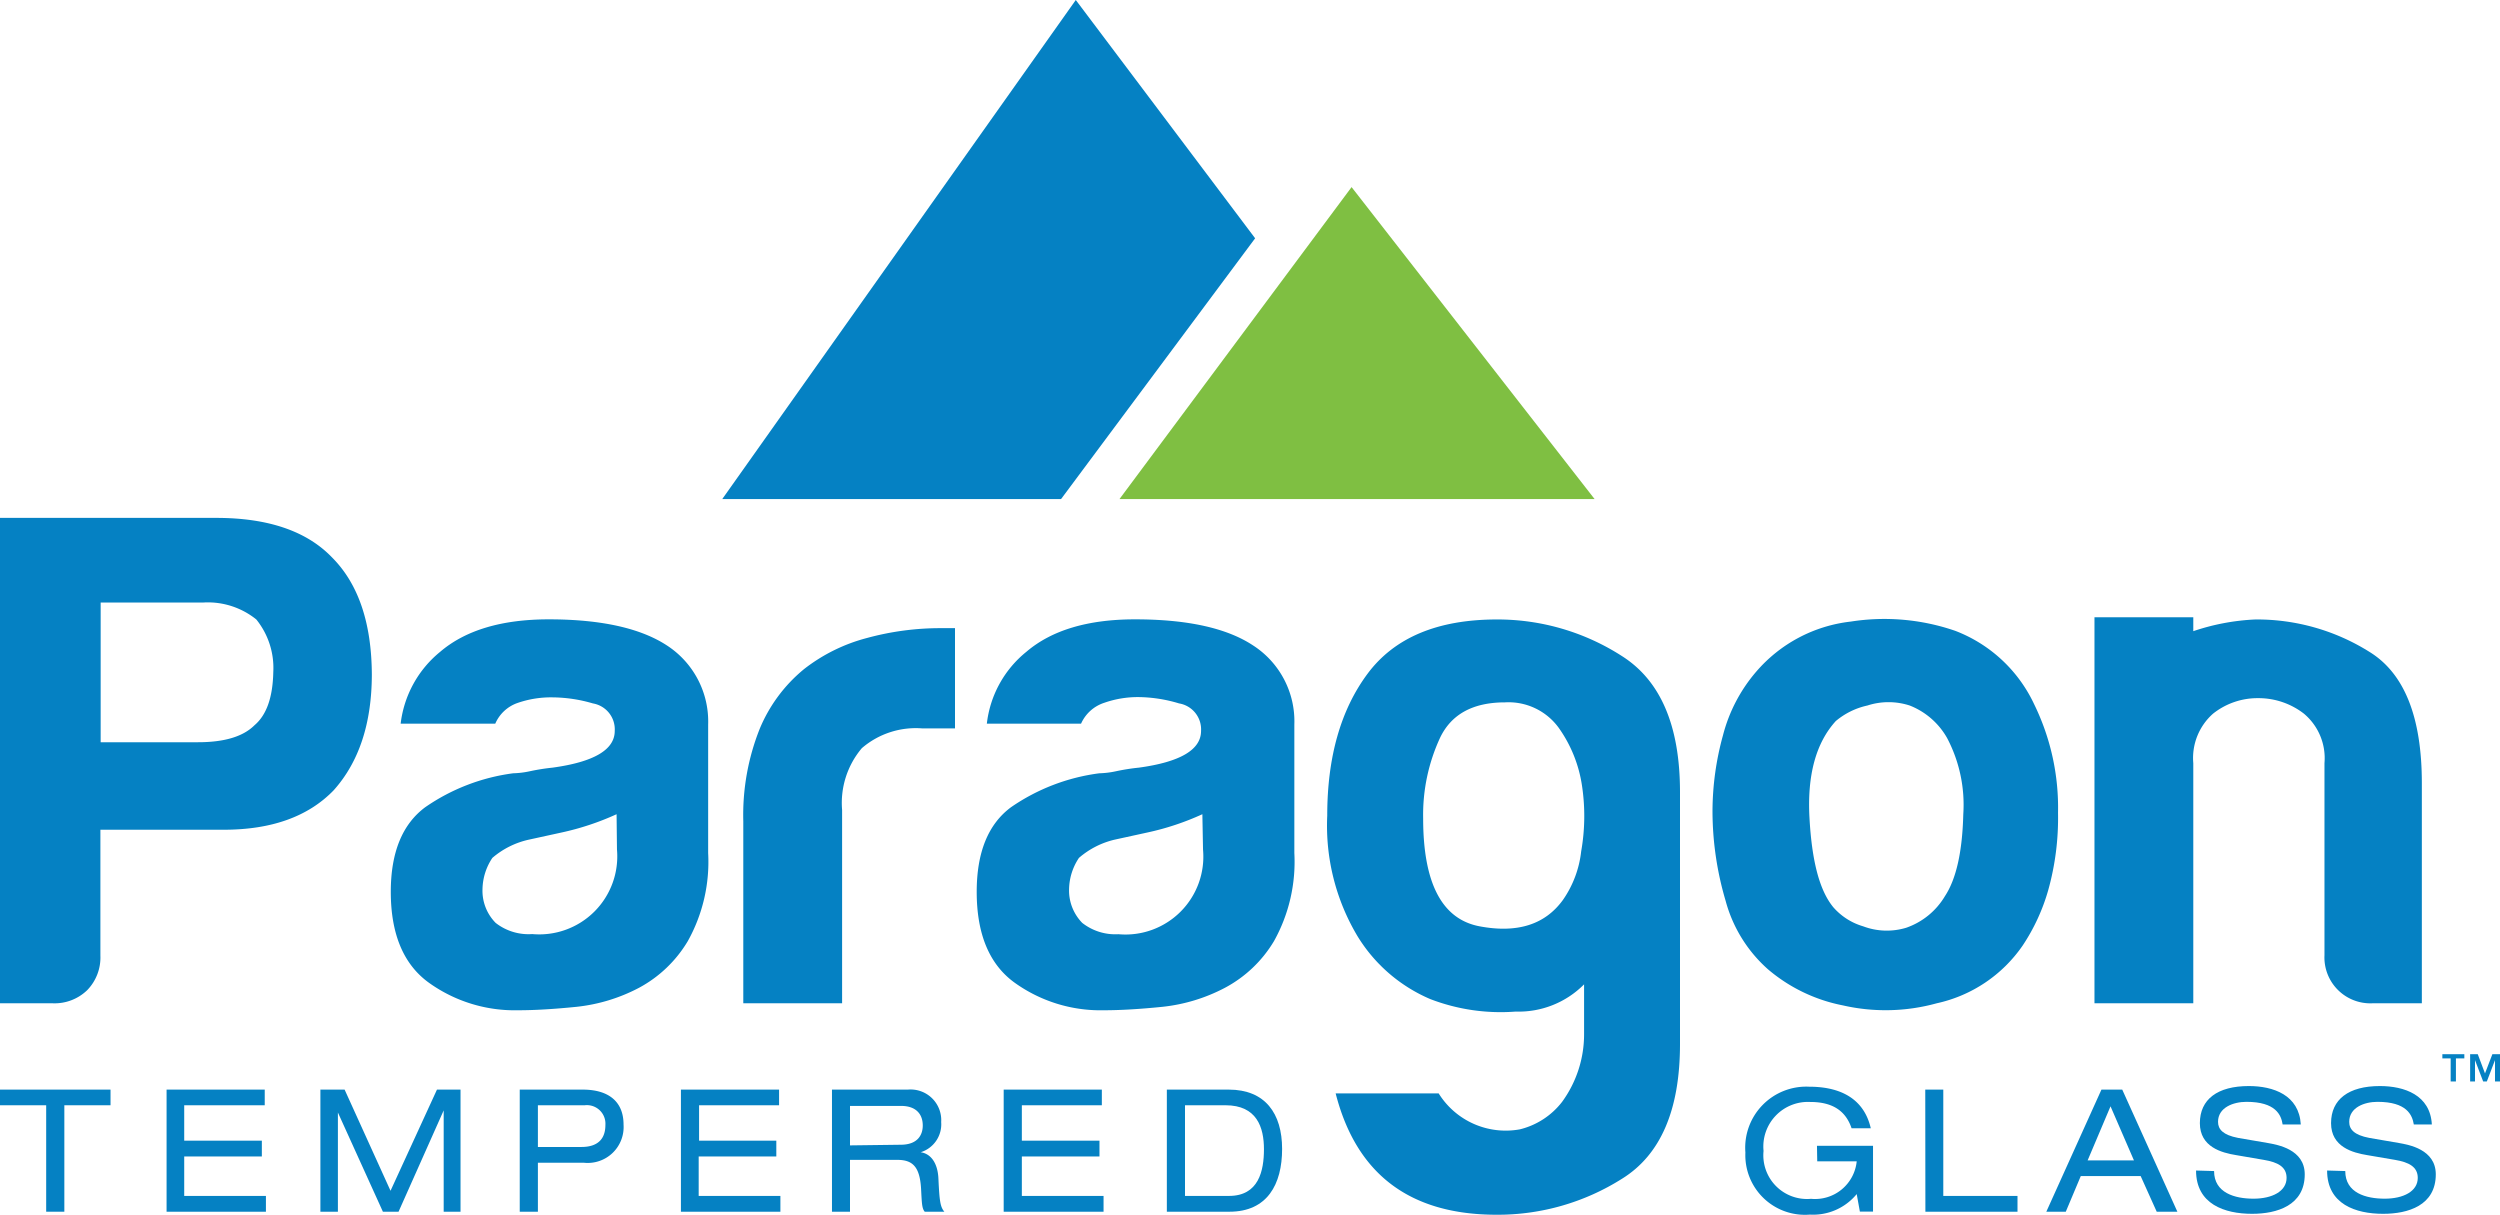
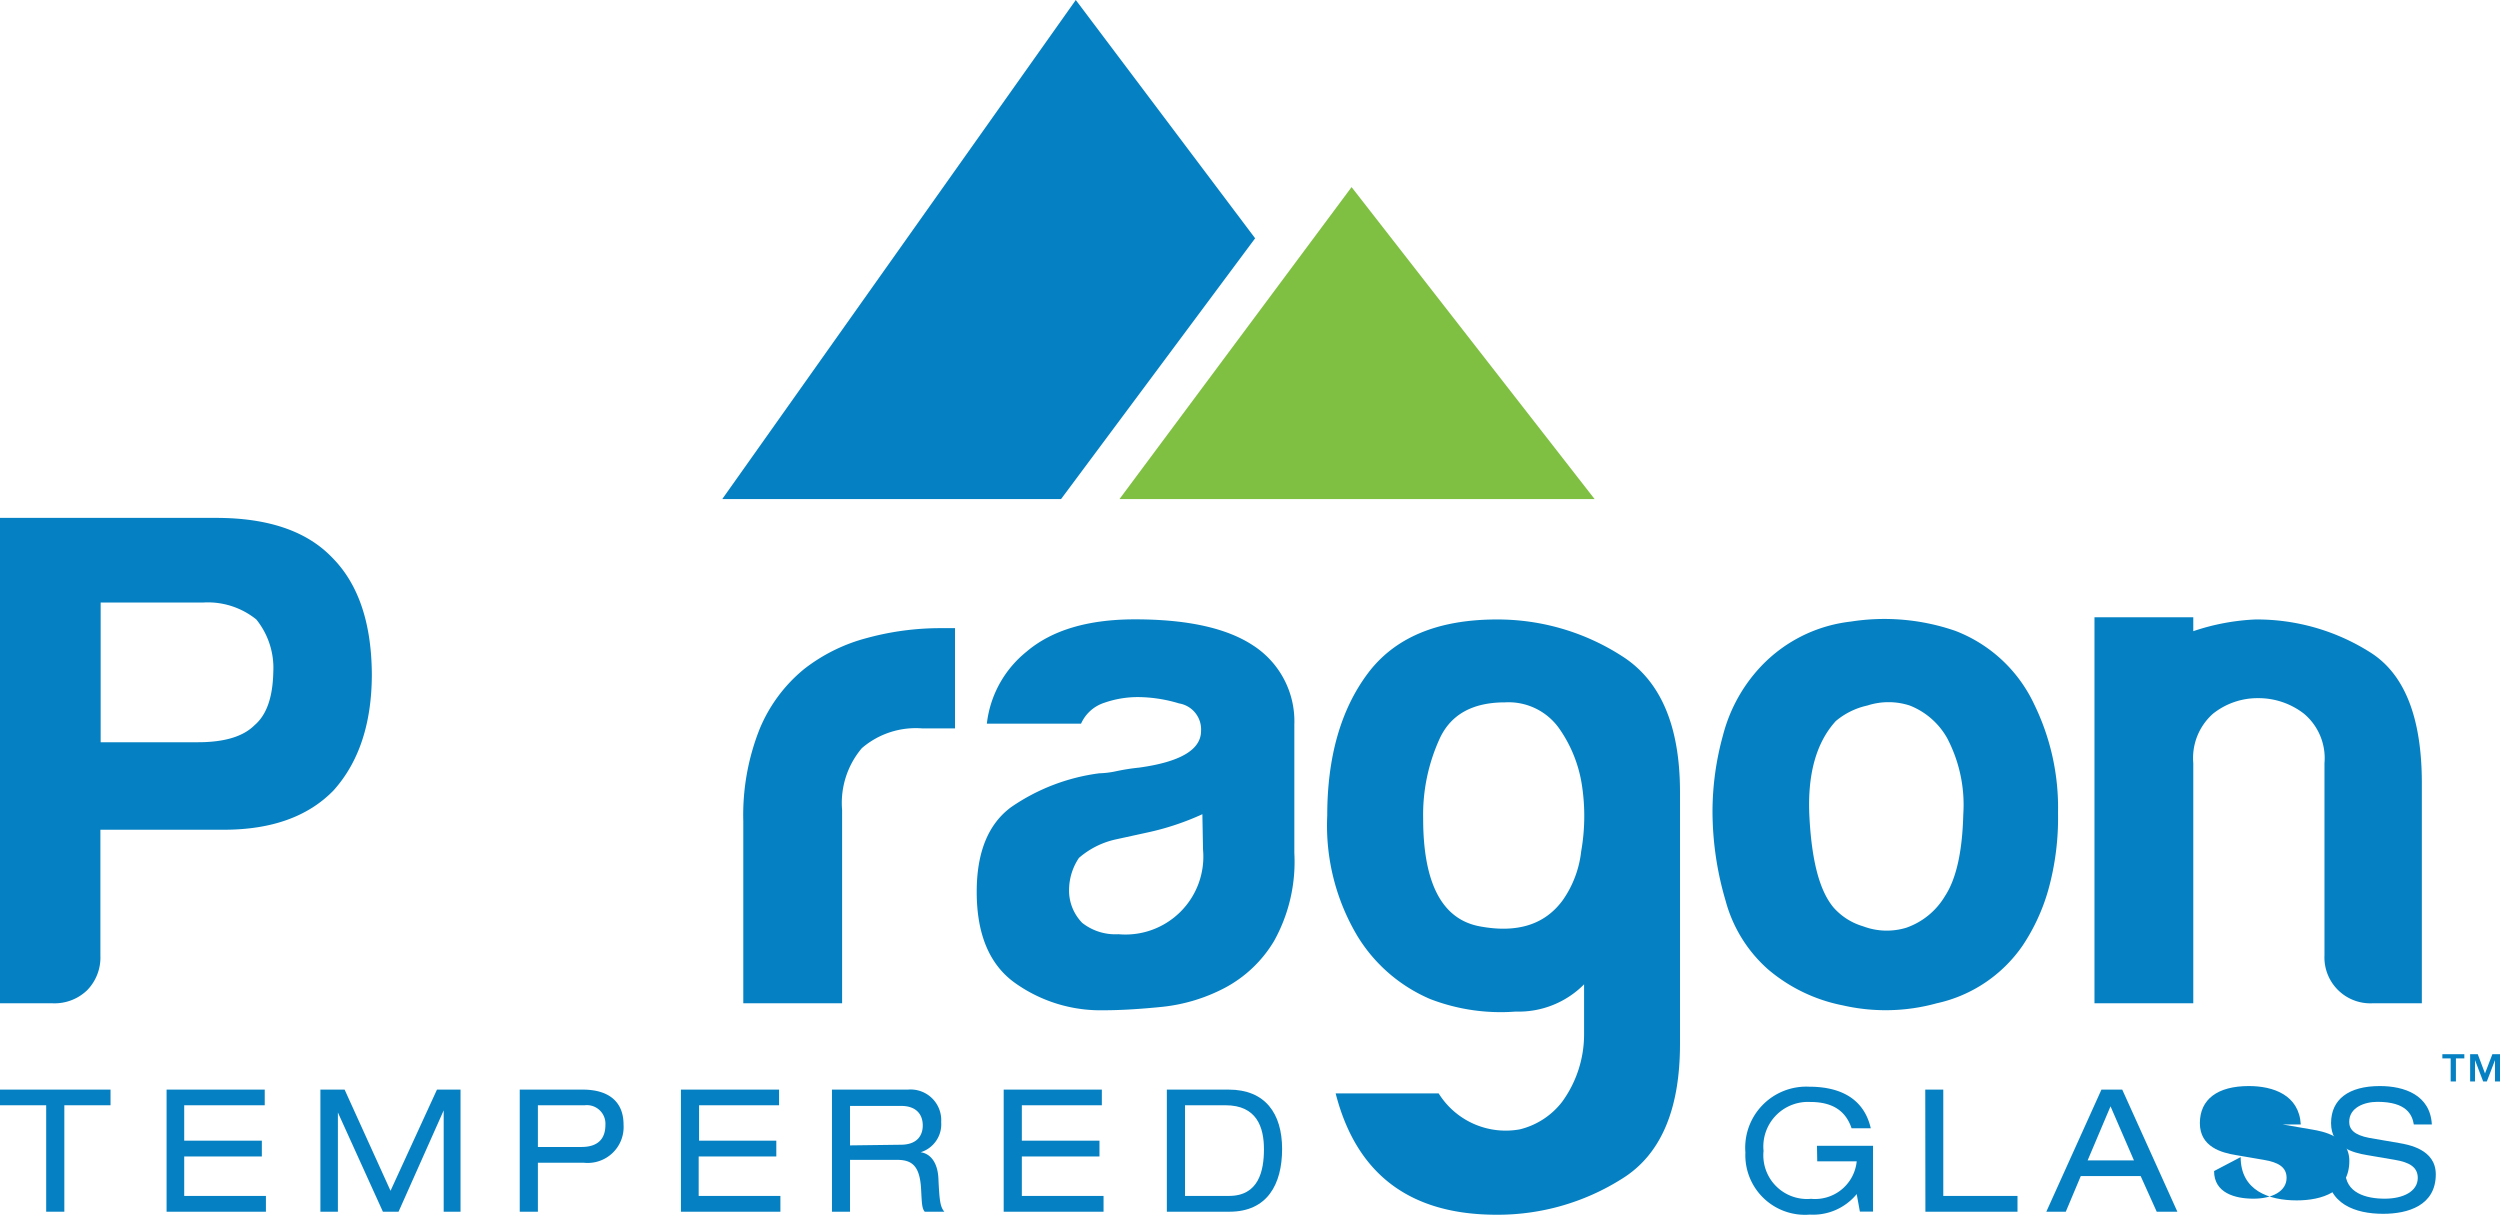
<svg xmlns="http://www.w3.org/2000/svg" viewBox="0 0 190 92.32">
  <defs>
    <style>.cls-1{fill:#0581c3;}.cls-2{fill:#7fbf42;}</style>
  </defs>
  <title>paragon-logo</title>
  <g id="Layer_2" data-name="Layer 2">
    <g id="Layer_1-2" data-name="Layer 1">
-       <path class="cls-1" d="M48.57,75.07a13.15,13.15,0,0,1-4.77,1.45c-1.68.17-3.16.26-4.45.26a11.18,11.18,0,0,1-6.75-2.09c-1.93-1.39-2.9-3.7-2.9-6.91,0-3,.88-5.15,2.63-6.44A15.2,15.2,0,0,1,39,58.77a6.83,6.83,0,0,0,1.29-.16A16.24,16.24,0,0,1,42,58.34q4.72-.65,4.72-2.79a2,2,0,0,0-1.66-2.09A11.12,11.12,0,0,0,42,53a7.73,7.73,0,0,0-2.68.43A2.87,2.87,0,0,0,37.64,55H30.45a8.29,8.29,0,0,1,3-5.46c1.93-1.65,4.69-2.47,8.26-2.47,4,0,7,.68,9,2a6.89,6.89,0,0,1,3.11,6v9.76a12.37,12.37,0,0,1-1.55,6.7A9.6,9.6,0,0,1,48.57,75.07ZM46.86,61.88a20.45,20.45,0,0,1-4.18,1.39l-2.47.54a6.35,6.35,0,0,0-2.79,1.39,4.4,4.4,0,0,0-.75,2.36,3.48,3.48,0,0,0,1,2.58,4.06,4.06,0,0,0,2.78.85,5.93,5.93,0,0,0,6.44-6.43Z" />
      <path class="cls-1" d="M56.49,76.25V62.41a17.71,17.71,0,0,1,1.24-7,11.61,11.61,0,0,1,3.38-4.56,13.17,13.17,0,0,1,4.77-2.36,21.17,21.17,0,0,1,5.63-.75h1.07v7.62H70.11a6.28,6.28,0,0,0-4.61,1.5A6.44,6.44,0,0,0,64,61.56V76.25Z" />
      <path class="cls-1" d="M93.1,75.07a13.15,13.15,0,0,1-4.77,1.45c-1.68.17-3.17.26-4.45.26a11.19,11.19,0,0,1-6.76-2.09c-1.93-1.39-2.89-3.7-2.89-6.91,0-3,.87-5.15,2.62-6.44a15.25,15.25,0,0,1,6.7-2.57,6.83,6.83,0,0,0,1.29-.16,16,16,0,0,1,1.72-.27c3.14-.43,4.72-1.36,4.72-2.79a2,2,0,0,0-1.67-2.09,11,11,0,0,0-3-.48,7.69,7.69,0,0,0-2.68.43A2.91,2.91,0,0,0,82.16,55H75a8.21,8.21,0,0,1,3-5.46q2.89-2.47,8.26-2.47,6,0,9,2a6.86,6.86,0,0,1,3.11,6v9.76a12.37,12.37,0,0,1-1.55,6.7A9.57,9.57,0,0,1,93.1,75.07ZM91.38,61.88a20.23,20.23,0,0,1-4.18,1.39l-2.47.54A6.36,6.36,0,0,0,82,65.2a4.4,4.4,0,0,0-.75,2.36,3.52,3.52,0,0,0,1,2.58A4.07,4.07,0,0,0,85,71a5.92,5.92,0,0,0,6.43-6.43Z" />
      <path class="cls-1" d="M120.39,78.59V74.81a7,7,0,0,1-5.2,2.07,14.9,14.9,0,0,1-6.49-.95,12,12,0,0,1-5.53-4.78,16.38,16.38,0,0,1-2.3-9.16q0-6.66,3.06-10.78t9.81-4.13a17.46,17.46,0,0,1,9.54,2.79q4.39,2.79,4.4,10.29V79.34q0,7.51-4.4,10.24a17.67,17.67,0,0,1-9.54,2.74q-9.87,0-12.23-9.22h7.83a6,6,0,0,0,6.17,2.73,5.79,5.79,0,0,0,3.21-2.09A8.71,8.71,0,0,0,120.39,78.59ZM108.16,62.2q0,7.39,4.29,8.2t6.33-2a8,8,0,0,0,1.39-3.7,15.48,15.48,0,0,0,.06-5,10.14,10.14,0,0,0-1.77-4.39,4.71,4.71,0,0,0-4.08-1.93q-3.64,0-4.93,2.68A13.92,13.92,0,0,0,108.16,62.2Z" />
      <path class="cls-1" d="M134.37,73.67a10.63,10.63,0,0,1-3.22-5.2,24.05,24.05,0,0,1-1-6.81,21.79,21.79,0,0,1,.8-5.79,12,12,0,0,1,2.52-4.82,11.12,11.12,0,0,1,7.19-3.81,16.52,16.52,0,0,1,7.93.7,10.94,10.94,0,0,1,6,5.57,17.89,17.89,0,0,1,1.82,8.26,20.4,20.4,0,0,1-.75,5.9,15,15,0,0,1-1.93,4.18,10.7,10.7,0,0,1-6.54,4.4,14.58,14.58,0,0,1-7.13.16A12.47,12.47,0,0,1,134.37,73.67Zm5.15-18.87c-1.5,1.65-2.18,4.09-2,7.35s.75,5.52,1.82,6.81a4.8,4.8,0,0,0,2.26,1.44,5.08,5.08,0,0,0,3.27.11,5.54,5.54,0,0,0,2.95-2.41c.85-1.29,1.32-3.36,1.39-6.22a10.89,10.89,0,0,0-1.23-5.79,5.62,5.62,0,0,0-2.84-2.47,5.21,5.21,0,0,0-3.22,0A5.58,5.58,0,0,0,139.52,54.8Z" />
      <path class="cls-1" d="M180.09,49.55a16.08,16.08,0,0,0-8.69-2.47,17,17,0,0,0-4.71.89V46.91h-7.51V76.25h7.51V58a4.5,4.5,0,0,1,1.5-3.76,5.43,5.43,0,0,1,3.43-1.18,5.63,5.63,0,0,1,3.48,1.18A4.41,4.41,0,0,1,176.66,58V72.6a3.49,3.49,0,0,0,3.65,3.65h3.75V59.52Q184.06,52,180.09,49.55Z" />
      <path class="cls-1" d="M25.23,42.36q-2.89-3-8.79-3H0V76.25H4a3.56,3.56,0,0,0,2.63-1,3.56,3.56,0,0,0,1-2.63V63.06H17q5.46,0,8.36-3,2.89-3.23,2.9-8.8C28.24,47.33,27.23,44.36,25.23,42.36ZM19.34,55.12q-1.29,1.29-4.29,1.29H7.65V45.79h7.83a5.86,5.86,0,0,1,4,1.29,5.87,5.87,0,0,1,1.29,4C20.73,53,20.26,54.34,19.34,55.12Z" />
      <polygon class="cls-2" points="102.72 14.22 85.08 37.93 121.19 37.93 102.72 14.22" />
      <polygon class="cls-1" points="95.39 18.11 81.76 0 54.89 37.93 80.64 37.93 95.39 18.11" />
      <path class="cls-1" d="M3.51,84H0V82.81H8.4V84H4.89v8.09H3.51Z" />
      <path class="cls-1" d="M12.66,82.81h7.46V84H14v2.69h5.9v1.2H14v3h6.21v1.2H12.66Z" />
      <path class="cls-1" d="M33.21,82.81H35v9.28H33.72v-7.7h0l-3.43,7.7H29.1l-3.42-7.54h0v7.54H24.35V82.81h1.84l3.49,7.69Z" />
      <path class="cls-1" d="M39.5,82.81h4.78c2,0,3.11.93,3.11,2.66a2.73,2.73,0,0,1-3,2.9H40.88v3.72H39.5Zm4.69,4.36c1.37,0,1.82-.74,1.82-1.67A1.41,1.41,0,0,0,44.44,84H40.88v3.17Z" />
      <path class="cls-1" d="M51.75,82.81h7.46V84H53.13v2.69H59v1.2h-5.9v3h6.21v1.2H51.75Z" />
      <path class="cls-1" d="M63.23,82.81H69a2.33,2.33,0,0,1,2.53,2.47,2.22,2.22,0,0,1-1.56,2.29v0c.82.12,1.3.88,1.35,2,.08,1.72.14,2.15.45,2.52H70.28c-.22-.26-.22-.65-.28-1.77-.1-1.66-.65-2.17-1.8-2.17H64.6v3.94H63.23ZM68.45,87c1.35,0,1.68-.81,1.68-1.46,0-.89-.54-1.49-1.64-1.49H64.6v3Z" />
      <path class="cls-1" d="M76.28,82.81h7.46V84H77.66v2.69h5.9v1.2h-5.9v3h6.21v1.2H76.28Z" />
      <path class="cls-1" d="M88.68,82.81h4.7c2.78,0,4.06,1.82,4.06,4.51s-1.13,4.77-4,4.77H88.68Zm4.72,8.08c2.26,0,2.66-1.9,2.66-3.55S95.53,84,93.14,84H90.06v6.89Z" />
      <path class="cls-1" d="M138.09,87.08h4.26v5h-1l-.24-1.33a4.29,4.29,0,0,1-3.56,1.56,4.53,4.53,0,0,1-4.9-4.72,4.64,4.64,0,0,1,4.86-5c1.91,0,4.08.6,4.67,3.16h-1.46c-.43-1.28-1.39-2-3.14-2a3.39,3.39,0,0,0-3.55,3.72,3.32,3.32,0,0,0,3.61,3.64,3.18,3.18,0,0,0,3.47-2.85h-3Z" />
      <path class="cls-1" d="M146.32,82.81h1.37v8.08h5.64v1.2h-7Z" />
      <path class="cls-1" d="M162.69,89.38h-4.55L157,92.09h-1.48l4.19-9.28h1.58l4.19,9.28h-1.57Zm-2.29-5.3-1.74,4.11h3.52Z" />
-       <path class="cls-1" d="M168.27,89c0,1.67,1.59,2.1,3,2.1s2.51-.56,2.51-1.58c0-.84-.66-1.19-1.73-1.37l-2.1-.36c-1.11-.18-2.76-.62-2.76-2.43s1.34-2.82,3.72-2.82c1.86,0,3.82.68,3.95,2.92h-1.38c-.11-.73-.53-1.72-2.75-1.72-1,0-2.16.43-2.16,1.52,0,.57.38,1,1.52,1.22l2.27.39c.73.13,2.8.48,2.8,2.38,0,2.37-2.12,3-4,3-2.09,0-4.26-.73-4.26-3.29Z" />
+       <path class="cls-1" d="M168.27,89c0,1.67,1.59,2.1,3,2.1s2.51-.56,2.51-1.58c0-.84-.66-1.19-1.73-1.37l-2.1-.36c-1.11-.18-2.76-.62-2.76-2.43s1.34-2.82,3.72-2.82c1.86,0,3.82.68,3.95,2.92h-1.38l2.27.39c.73.13,2.8.48,2.8,2.38,0,2.37-2.12,3-4,3-2.09,0-4.26-.73-4.26-3.29Z" />
      <path class="cls-1" d="M178.24,89c0,1.67,1.58,2.1,3,2.1s2.51-.56,2.51-1.58c0-.84-.67-1.19-1.73-1.37l-2.11-.36c-1.1-.18-2.75-.62-2.75-2.43s1.34-2.82,3.71-2.82c1.86,0,3.83.68,3.95,2.92h-1.37c-.12-.73-.54-1.72-2.76-1.72-1,0-2.15.43-2.15,1.52,0,.57.37,1,1.52,1.22l2.27.39c.73.13,2.79.48,2.79,2.38,0,2.37-2.11,3-4,3-2.09,0-4.26-.73-4.26-3.29Z" />
      <path class="cls-1" d="M187.29,80.44h-.64v1.75h-.4V80.44h-.63v-.32h1.67Zm1.57,1.14.56-1.46H190v2.07h-.38V80.57h0L189,82.19h-.28l-.62-1.62h0v1.62h-.37V80.12h.58Z" />
    </g>
  </g>
</svg>